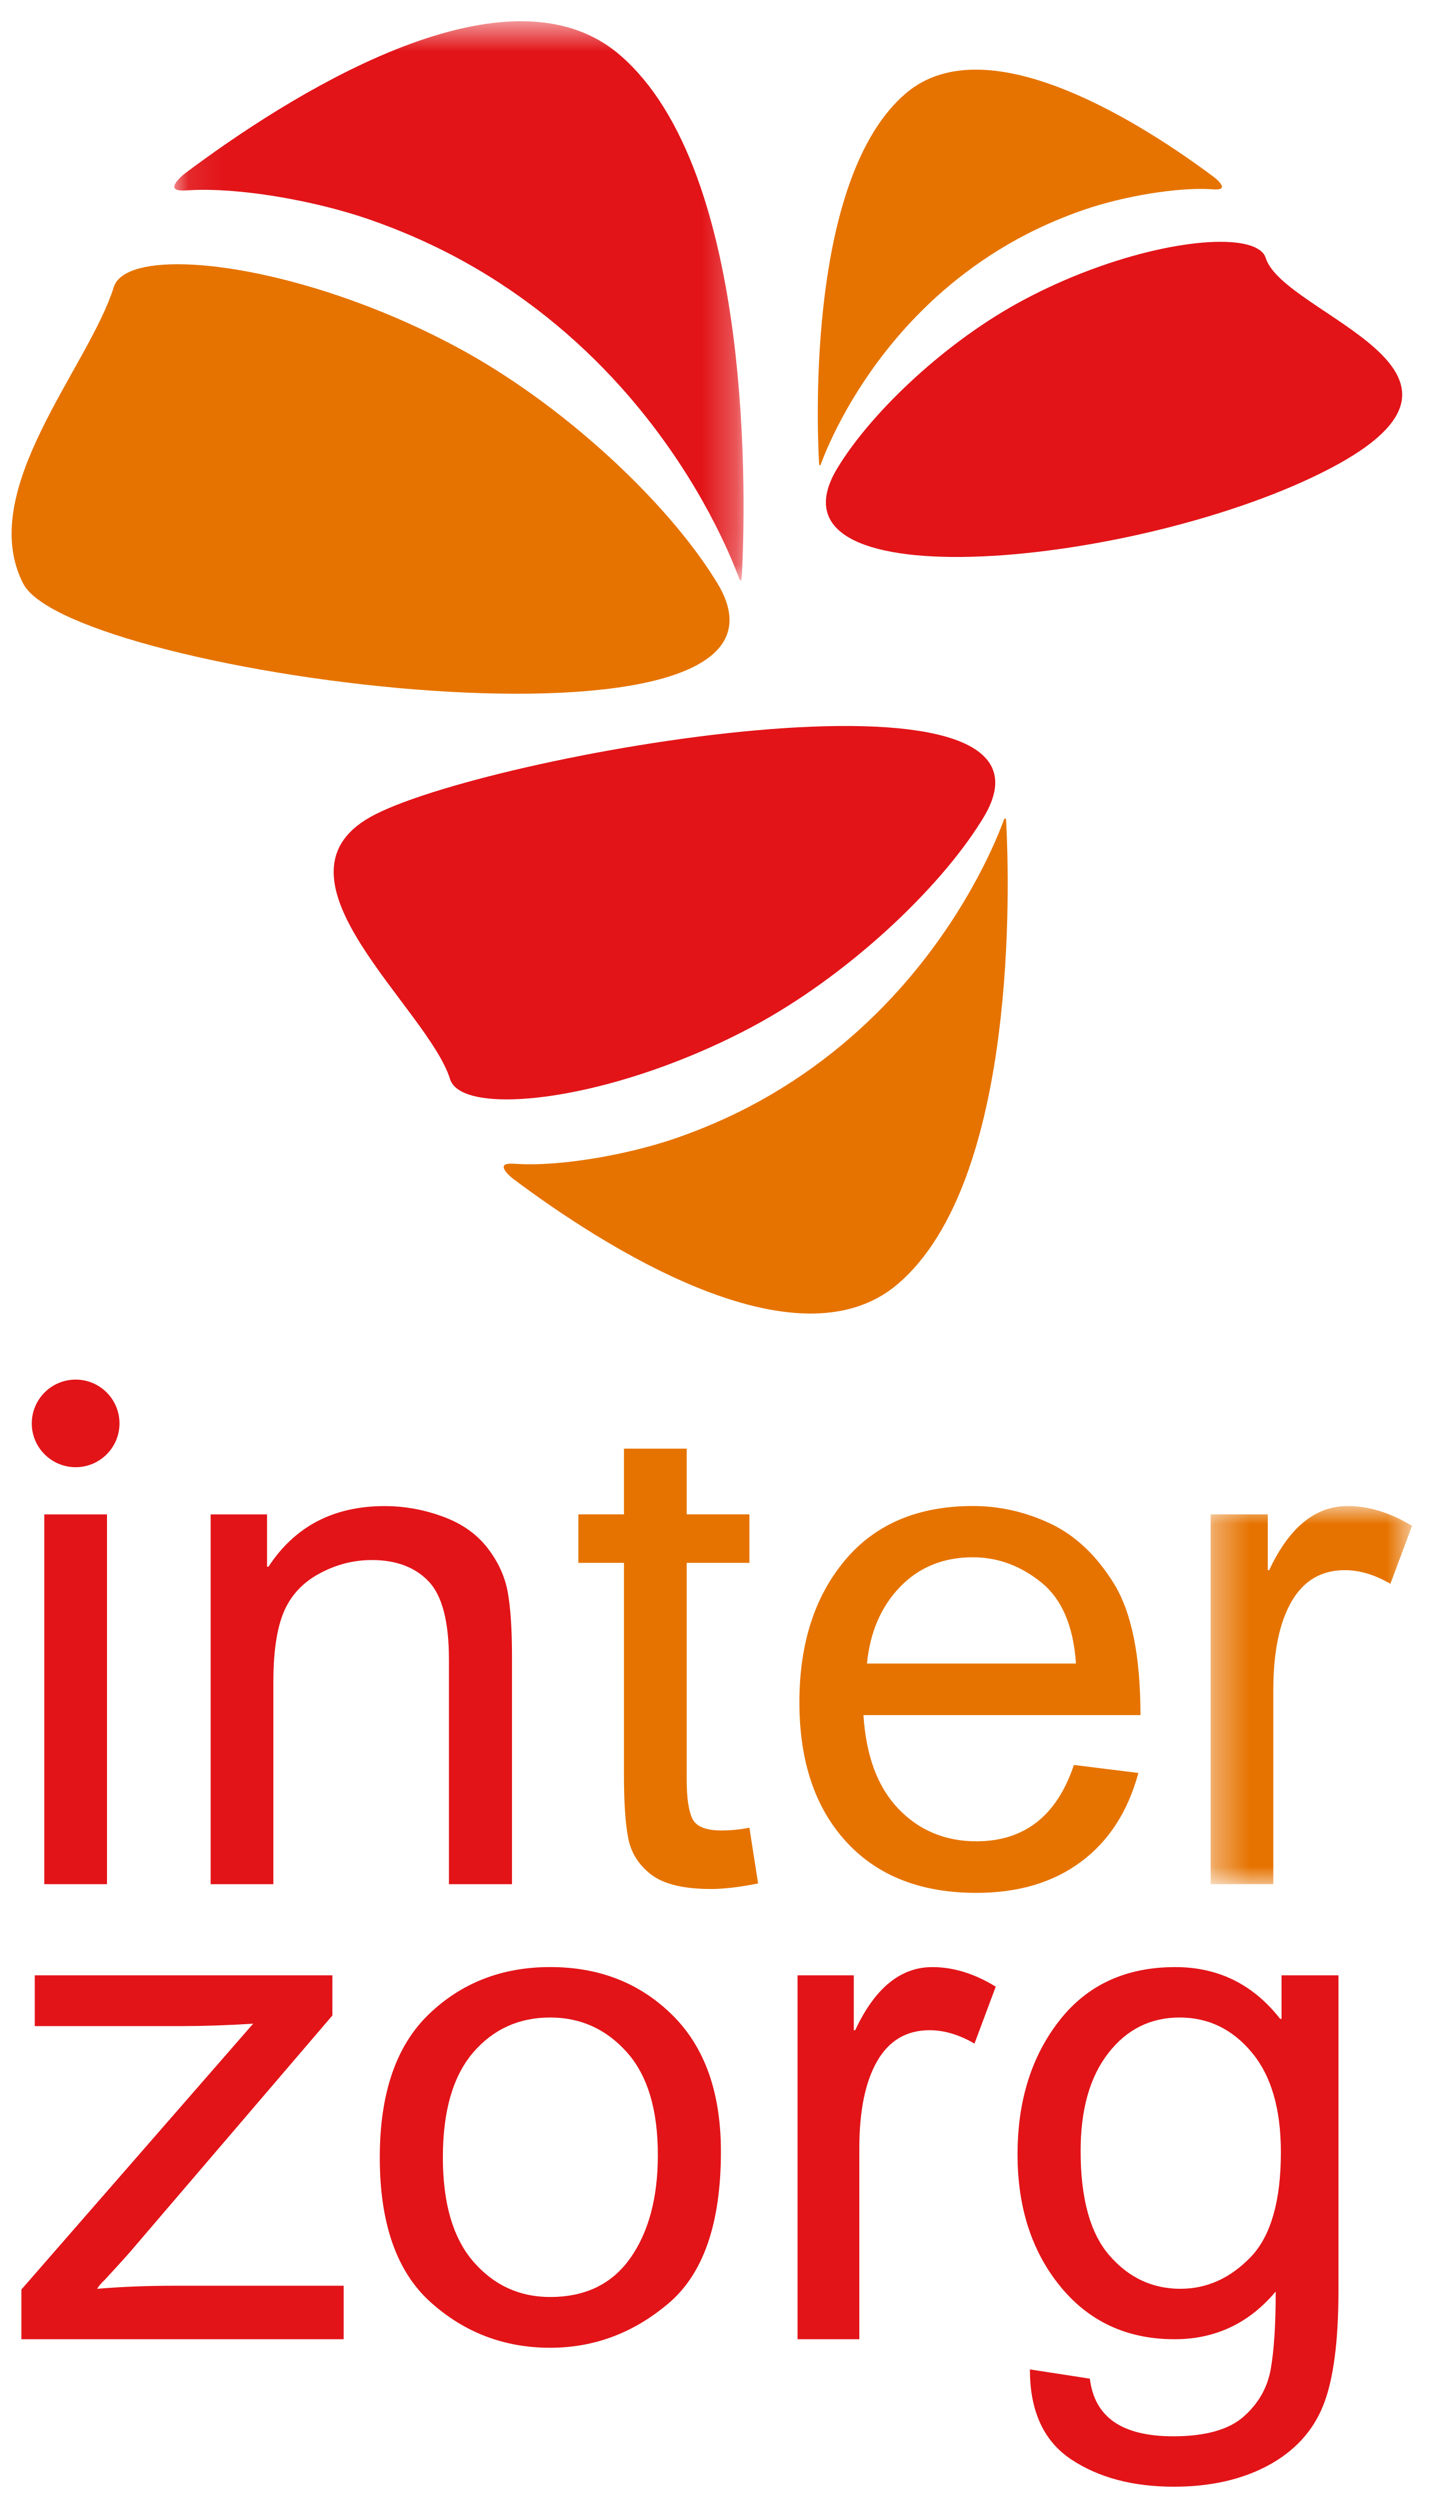
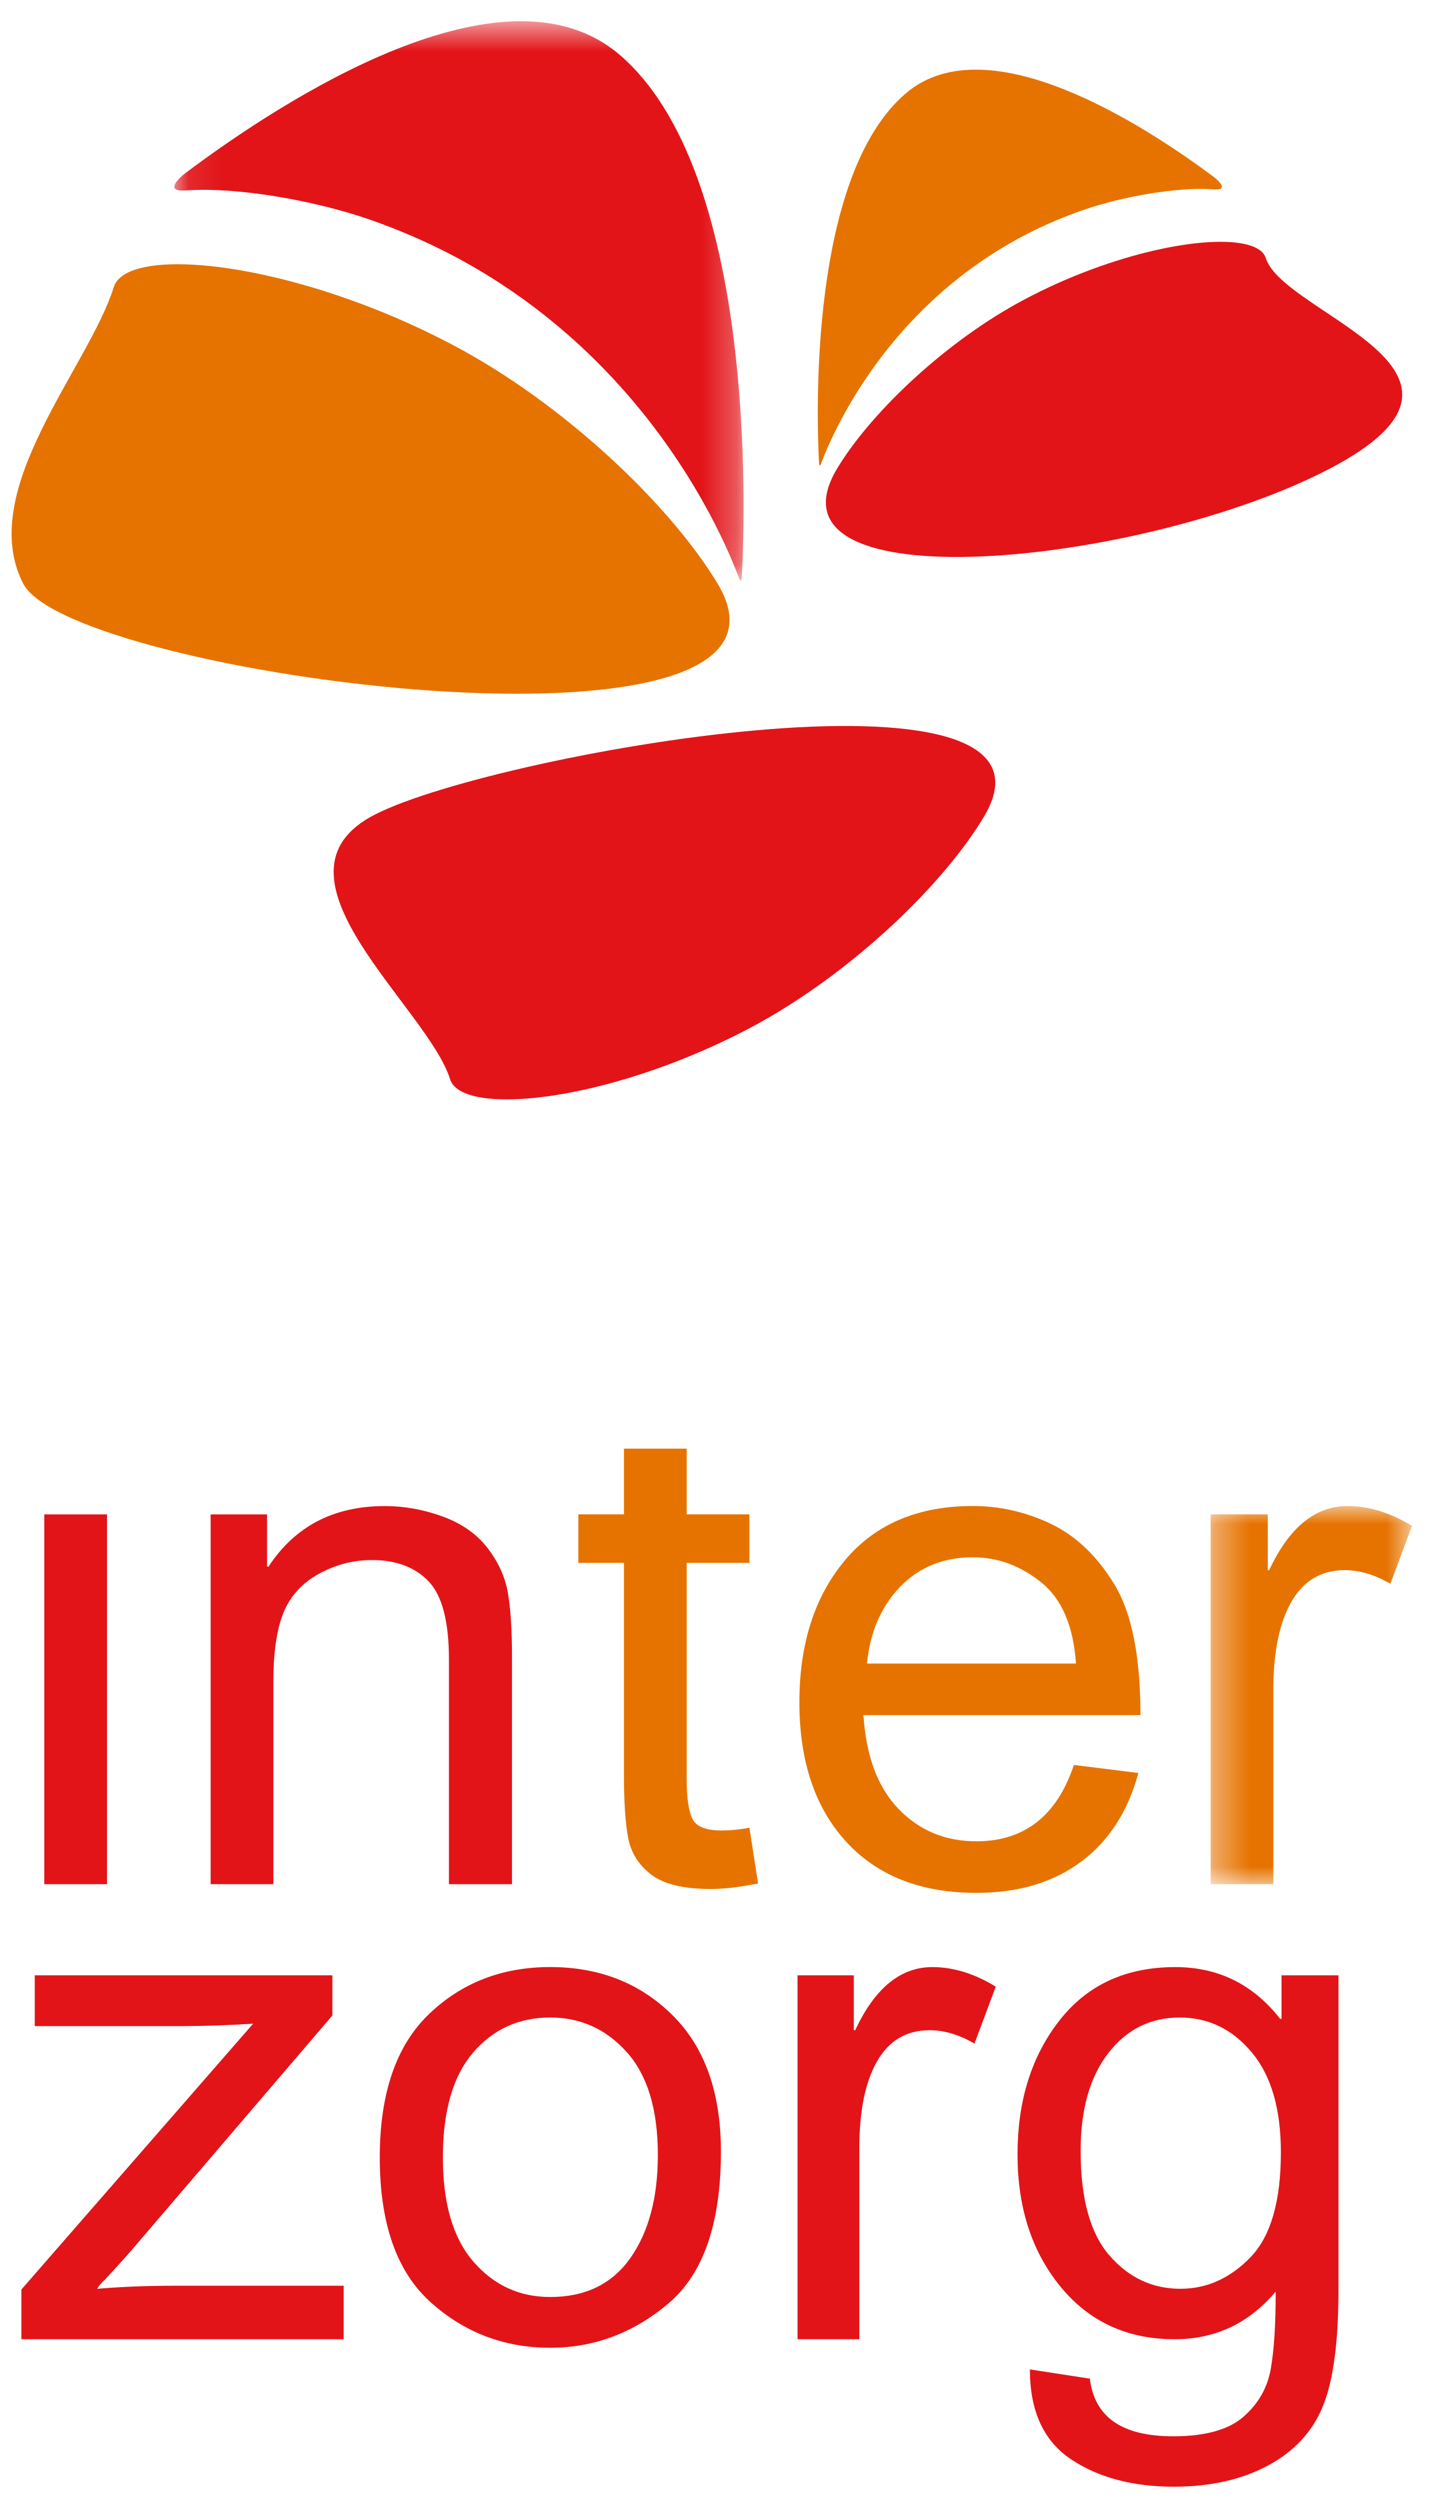
<svg xmlns="http://www.w3.org/2000/svg" xmlns:xlink="http://www.w3.org/1999/xlink" width="42px" height="73px" viewBox="0 0 42 73">
  <defs>
    <polygon id="path-1" points="6.241 12.014 6.241 0.974 0.359 0.974 0.359 12.014 6.241 12.014" />
    <polygon id="path-3" points="16.717 0.622 0.091 0.622 0.091 16.949 16.717 16.949 16.717 0.622" />
  </defs>
  <g id="v1" stroke="none" stroke-width="1" fill="none" fill-rule="evenodd">
    <g id="Home-alt" transform="translate(-139, -25)">
      <g id="logo" transform="translate(139, 25)">
-         <path d="M14.963,34.399 C14.975,34.408 14.984,34.418 15,34.429 C17.53,36.324 23.234,40.032 26.218,37.495 C29.756,34.484 29.475,25.68 29.39,24.047 C29.389,23.991 29.388,23.903 29.36,23.896 C29.335,23.889 29.318,23.946 29.286,24.03 C29.022,24.73 28.129,26.817 26.238,28.92 C25.137,30.142 23.696,31.37 21.843,32.334 C21.193,32.67 20.496,32.971 19.745,33.232 C18.28,33.737 16.336,34.057 15.118,33.986 C14.943,33.973 14.711,33.956 14.711,34.075 C14.711,34.16 14.831,34.295 14.963,34.399" id="Fill-6" fill="#E67300" />
        <path d="M21.074,53.447 C20.62,53.447 20.336,53.334 20.224,53.106 C20.113,52.88 20.056,52.494 20.056,51.952 L20.056,45.633 L21.888,45.633 L21.888,44.218 L20.056,44.218 L20.056,42.298 L18.224,42.298 L18.224,44.218 L16.892,44.218 L16.892,45.633 L18.224,45.633 L18.224,51.849 C18.224,52.624 18.265,53.227 18.346,53.661 C18.428,54.094 18.653,54.453 19.018,54.734 C19.385,55.015 19.968,55.156 20.769,55.156 C21.141,55.156 21.599,55.102 22.142,54.994 L21.888,53.365 C21.61,53.421 21.339,53.447 21.074,53.447" id="Fill-8" fill="#E67300" />
        <path d="M25.322,48.573 C25.411,47.657 25.733,46.911 26.289,46.334 C26.844,45.759 27.554,45.47 28.415,45.47 C29.134,45.47 29.798,45.712 30.405,46.198 C31.011,46.682 31.352,47.474 31.426,48.573 L25.322,48.573 Z M32.547,46.259 C32.038,45.427 31.419,44.84 30.69,44.492 C29.96,44.146 29.202,43.973 28.415,43.973 C26.808,43.973 25.561,44.503 24.676,45.561 C23.791,46.619 23.348,48 23.348,49.703 C23.348,51.427 23.804,52.784 24.717,53.778 C25.629,54.772 26.896,55.269 28.517,55.269 C29.738,55.269 30.756,54.968 31.57,54.363 C32.384,53.76 32.944,52.894 33.249,51.768 L31.366,51.534 C31.115,52.28 30.752,52.84 30.277,53.208 C29.802,53.578 29.216,53.763 28.517,53.763 C27.608,53.763 26.85,53.447 26.243,52.817 C25.635,52.185 25.295,51.273 25.219,50.079 L33.31,50.079 C33.31,48.363 33.054,47.09 32.547,46.259 L32.547,46.259 Z" id="Fill-10" fill="#E67300" />
        <g id="Group-14" transform="translate(35, 43)">
          <mask id="mask-2" fill="white">
            <use xlink:href="#path-1" />
          </mask>
          <g id="Clip-13" />
          <path d="M4.357,0.974 C3.416,0.974 2.652,1.598 2.069,2.846 L2.028,2.846 L2.028,1.218 L0.359,1.218 L0.359,12.014 L2.19,12.014 L2.19,6.347 C2.19,5.242 2.367,4.381 2.719,3.768 C3.072,3.155 3.591,2.846 4.277,2.846 C4.711,2.846 5.155,2.979 5.61,3.245 L6.241,1.554 C5.61,1.167 4.982,0.974 4.357,0.974" id="Fill-12" fill="#E67300" mask="url(#mask-2)" />
        </g>
        <path d="M35.486,5.194 C35.477,5.186 35.468,5.179 35.457,5.171 C33.427,3.655 28.855,0.692 26.463,2.72 C23.626,5.127 23.852,12.163 23.919,13.467 C23.921,13.512 23.922,13.583 23.943,13.589 C23.963,13.594 23.977,13.548 24.002,13.481 C24.215,12.923 24.93,11.255 26.446,9.574 C27.329,8.596 28.485,7.615 29.97,6.845 C30.491,6.578 31.049,6.336 31.652,6.128 C32.827,5.723 34.384,5.467 35.362,5.524 C35.502,5.536 35.688,5.548 35.688,5.454 C35.688,5.385 35.59,5.277 35.486,5.194" id="Fill-15" fill="#E67300" />
        <path d="M3.323,8.383 C3.641,7.366 6.866,7.499 10.522,8.862 C11.43,9.199 12.365,9.614 13.29,10.107 C16.433,11.781 19.464,14.639 20.882,16.915 L20.958,17.038 C24.344,22.662 2.064,19.757 0.676,17.038 C-0.714,14.319 2.592,10.727 3.323,8.383" id="Fill-17" fill="#E67300" />
        <g id="Group-21" transform="translate(5, 0)">
          <mask id="mask-4" fill="white">
            <use xlink:href="#path-3" />
          </mask>
          <g id="Clip-20" />
          <path d="M0.375,5.086 C0.389,5.075 0.399,5.065 0.416,5.053 C3.274,2.912 9.718,-1.275 13.086,1.59 C17.083,4.99 16.766,14.934 16.669,16.778 C16.668,16.841 16.666,16.94 16.637,16.948 C16.607,16.956 16.588,16.892 16.553,16.796 C16.253,16.006 15.246,13.649 13.11,11.276 C11.866,9.895 10.238,8.507 8.145,7.419 C7.412,7.04 6.624,6.698 5.776,6.404 C4.121,5.833 1.927,5.473 0.551,5.554 C0.353,5.567 0.091,5.586 0.091,5.452 C0.091,5.357 0.227,5.203 0.375,5.086" id="Fill-19" fill="#E21418" mask="url(#mask-4)" />
        </g>
-         <path d="M3.49,41.562 C3.49,42.267 2.917,42.84 2.21,42.84 C1.502,42.84 0.928,42.267 0.928,41.562 C0.928,40.855 1.502,40.282 2.21,40.282 C2.917,40.282 3.49,40.855 3.49,41.562" id="Fill-22" fill="#E21418" />
        <polygon id="Fill-24" fill="#E21418" points="3.125 55.015 2.209 55.015 1.294 55.015 1.294 49.617 1.294 44.219 2.209 44.219 3.125 44.219 3.125 49.617" />
        <path d="M14.954,55.015 L13.112,55.015 L13.112,48.452 C13.112,47.346 12.914,46.586 12.517,46.172 C12.12,45.758 11.569,45.551 10.863,45.551 C10.321,45.551 9.808,45.684 9.322,45.949 C8.837,46.212 8.492,46.586 8.288,47.068 C8.086,47.549 7.984,48.232 7.984,49.114 L7.984,55.015 L6.152,55.015 L6.152,44.219 L7.8,44.219 L7.8,45.744 L7.842,45.744 C8.228,45.155 8.705,44.712 9.27,44.417 C9.837,44.121 10.494,43.975 11.24,43.975 C11.81,43.975 12.373,44.076 12.93,44.28 C13.485,44.483 13.921,44.788 14.237,45.196 C14.552,45.603 14.75,46.036 14.832,46.498 C14.913,46.959 14.954,47.583 14.954,48.369 L14.954,55.015 Z" id="Fill-26" fill="#E21418" />
        <path d="M10.038,68.302 L0.625,68.302 L0.625,66.85 L7.393,59.089 C6.6,59.136 5.922,59.159 5.36,59.159 L1.015,59.159 L1.015,57.677 L9.708,57.677 L9.708,58.849 L3.949,65.578 C3.836,65.718 3.542,66.045 3.067,66.56 C2.954,66.666 2.877,66.757 2.837,66.83 C3.525,66.77 4.283,66.74 5.11,66.74 L10.038,66.74 L10.038,68.302 Z" id="Fill-28" fill="#E21418" />
        <path d="M16.07,67.069 C17.097,67.069 17.879,66.689 18.414,65.927 C18.947,65.168 19.214,64.166 19.214,62.923 C19.214,61.595 18.912,60.593 18.307,59.92 C17.704,59.246 16.958,58.908 16.07,58.908 C15.155,58.908 14.404,59.25 13.816,59.934 C13.23,60.62 12.935,61.638 12.935,62.994 C12.935,64.342 13.234,65.358 13.832,66.043 C14.428,66.727 15.174,67.069 16.07,67.069 M16.07,57.435 C17.505,57.435 18.695,57.903 19.639,58.838 C20.585,59.772 21.056,61.101 21.056,62.824 C21.056,64.914 20.547,66.39 19.525,67.255 C18.504,68.12 17.351,68.551 16.07,68.551 C14.727,68.551 13.562,68.107 12.575,67.219 C11.587,66.332 11.092,64.923 11.092,62.994 C11.092,61.125 11.57,59.73 12.525,58.813 C13.48,57.894 14.661,57.435 16.07,57.435" id="Fill-30" fill="#E21418" />
        <path d="M29.083,58.007 L28.462,59.67 C28.015,59.409 27.578,59.279 27.15,59.279 C26.477,59.279 25.965,59.581 25.618,60.185 C25.271,60.789 25.099,61.635 25.099,62.724 L25.099,68.302 L23.294,68.302 L23.294,57.677 L24.937,57.677 L24.937,59.279 L24.978,59.279 C25.551,58.05 26.302,57.436 27.23,57.436 C27.846,57.436 28.462,57.627 29.083,58.007" id="Fill-32" fill="#E21418" />
        <path d="M34.476,66.829 C35.245,66.829 35.925,66.524 36.519,65.913 C37.113,65.302 37.411,64.279 37.411,62.844 C37.411,61.575 37.127,60.602 36.559,59.925 C35.993,59.247 35.291,58.908 34.456,58.908 C33.601,58.908 32.906,59.256 32.37,59.949 C31.83,60.644 31.562,61.596 31.562,62.805 C31.562,64.199 31.844,65.219 32.409,65.862 C32.972,66.508 33.662,66.829 34.476,66.829 L34.476,66.829 Z M39.093,66.869 C39.093,68.379 38.943,69.506 38.642,70.249 C38.342,70.993 37.807,71.573 37.04,71.987 C36.272,72.4 35.354,72.608 34.287,72.608 C33.084,72.608 32.082,72.341 31.281,71.807 C30.481,71.272 30.08,70.398 30.08,69.183 L31.832,69.453 C31.899,70.015 32.134,70.434 32.538,70.716 C32.942,70.995 33.518,71.136 34.266,71.136 C35.2,71.136 35.885,70.945 36.319,70.565 C36.752,70.184 37.018,69.721 37.115,69.173 C37.212,68.625 37.26,67.871 37.26,66.909 C36.479,67.839 35.495,68.302 34.306,68.302 C32.924,68.302 31.814,67.79 30.976,66.769 C30.138,65.748 29.719,64.459 29.719,62.903 C29.719,61.343 30.127,60.039 30.941,58.998 C31.755,57.956 32.883,57.436 34.327,57.436 C35.581,57.436 36.602,57.94 37.39,58.948 L37.43,58.948 L37.43,57.677 L39.093,57.677 L39.093,66.869 Z" id="Fill-34" fill="#E21418" />
        <path d="M36.969,7.533 C36.744,6.813 34.455,6.907 31.861,7.874 C31.214,8.114 30.551,8.408 29.895,8.758 C27.663,9.946 25.512,11.974 24.505,13.591 C24.489,13.62 24.469,13.649 24.452,13.678 C22.046,17.671 33.393,16.532 38.85,13.678 C44.306,10.822 37.489,9.197 36.969,7.533" id="Fill-36" fill="#E21418" />
        <path d="M13.146,31.511 C13.428,32.409 16.277,32.293 19.509,31.088 C20.311,30.789 21.139,30.423 21.954,29.989 C24.733,28.507 27.412,25.984 28.663,23.971 C28.686,23.934 28.709,23.899 28.73,23.862 C31.724,18.891 13.97,22.067 10.806,23.862 C7.643,25.657 12.499,29.44 13.146,31.511" id="Fill-38" fill="#E21418" />
      </g>
    </g>
  </g>
</svg>